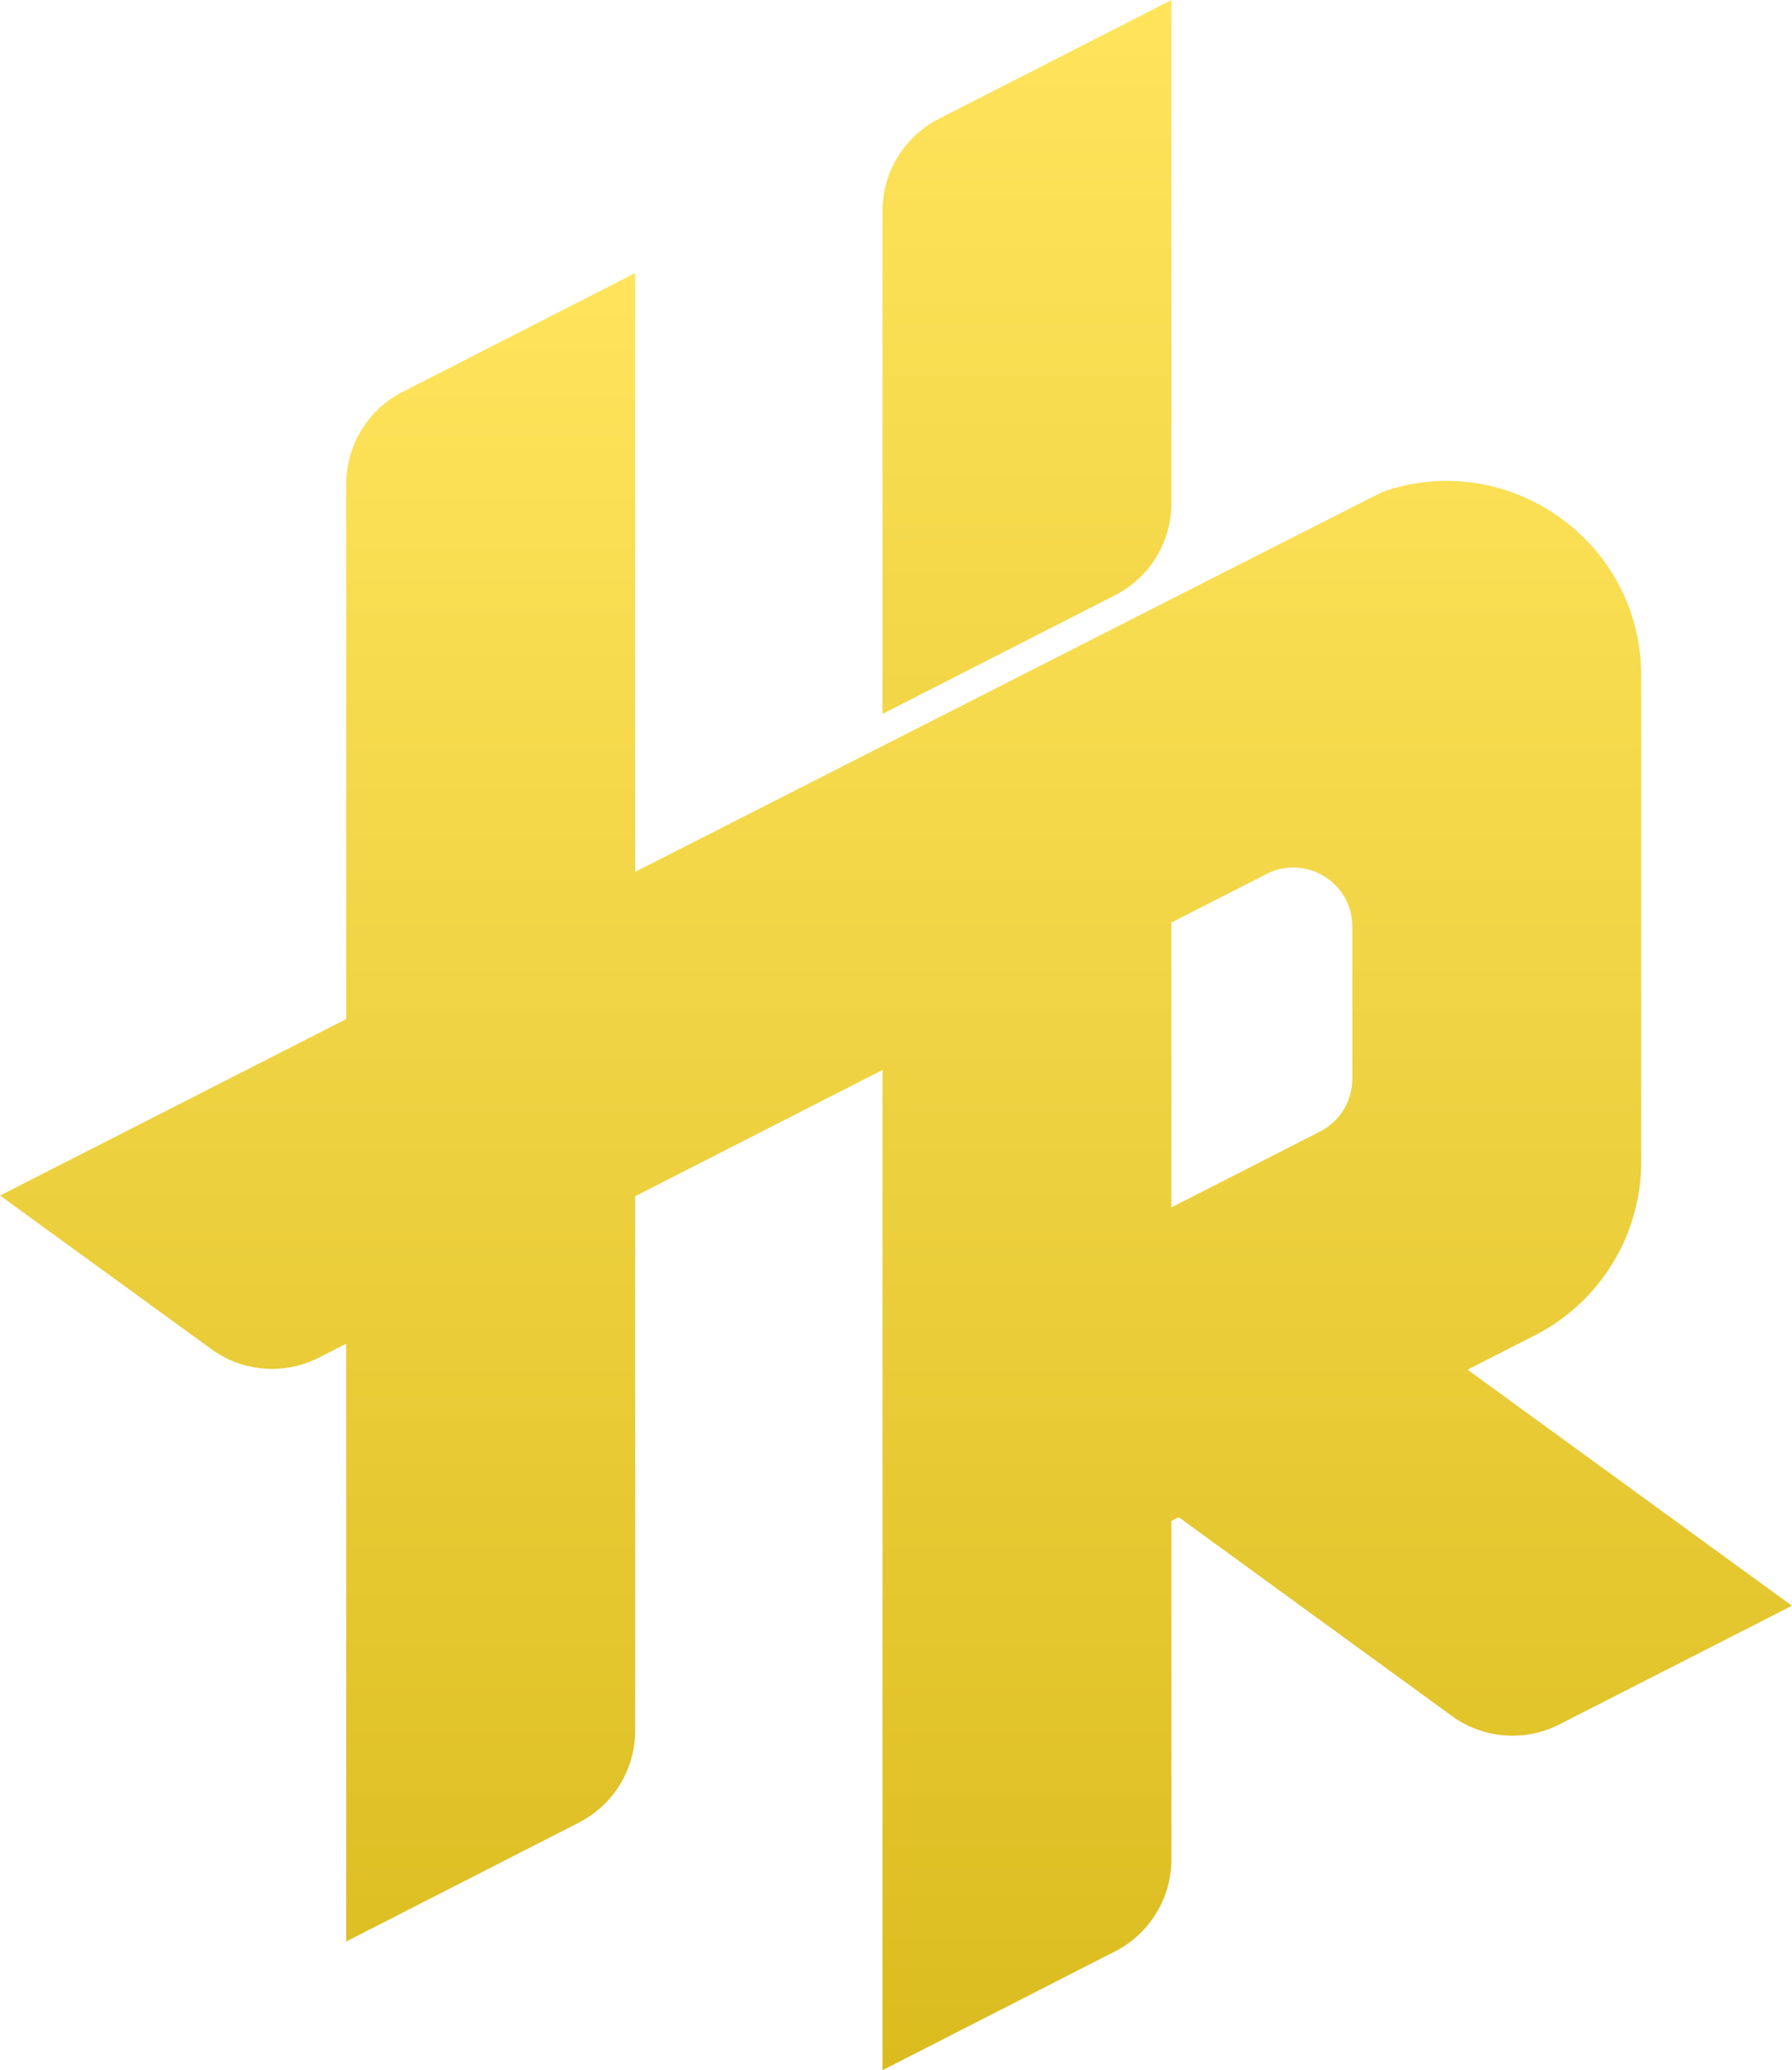
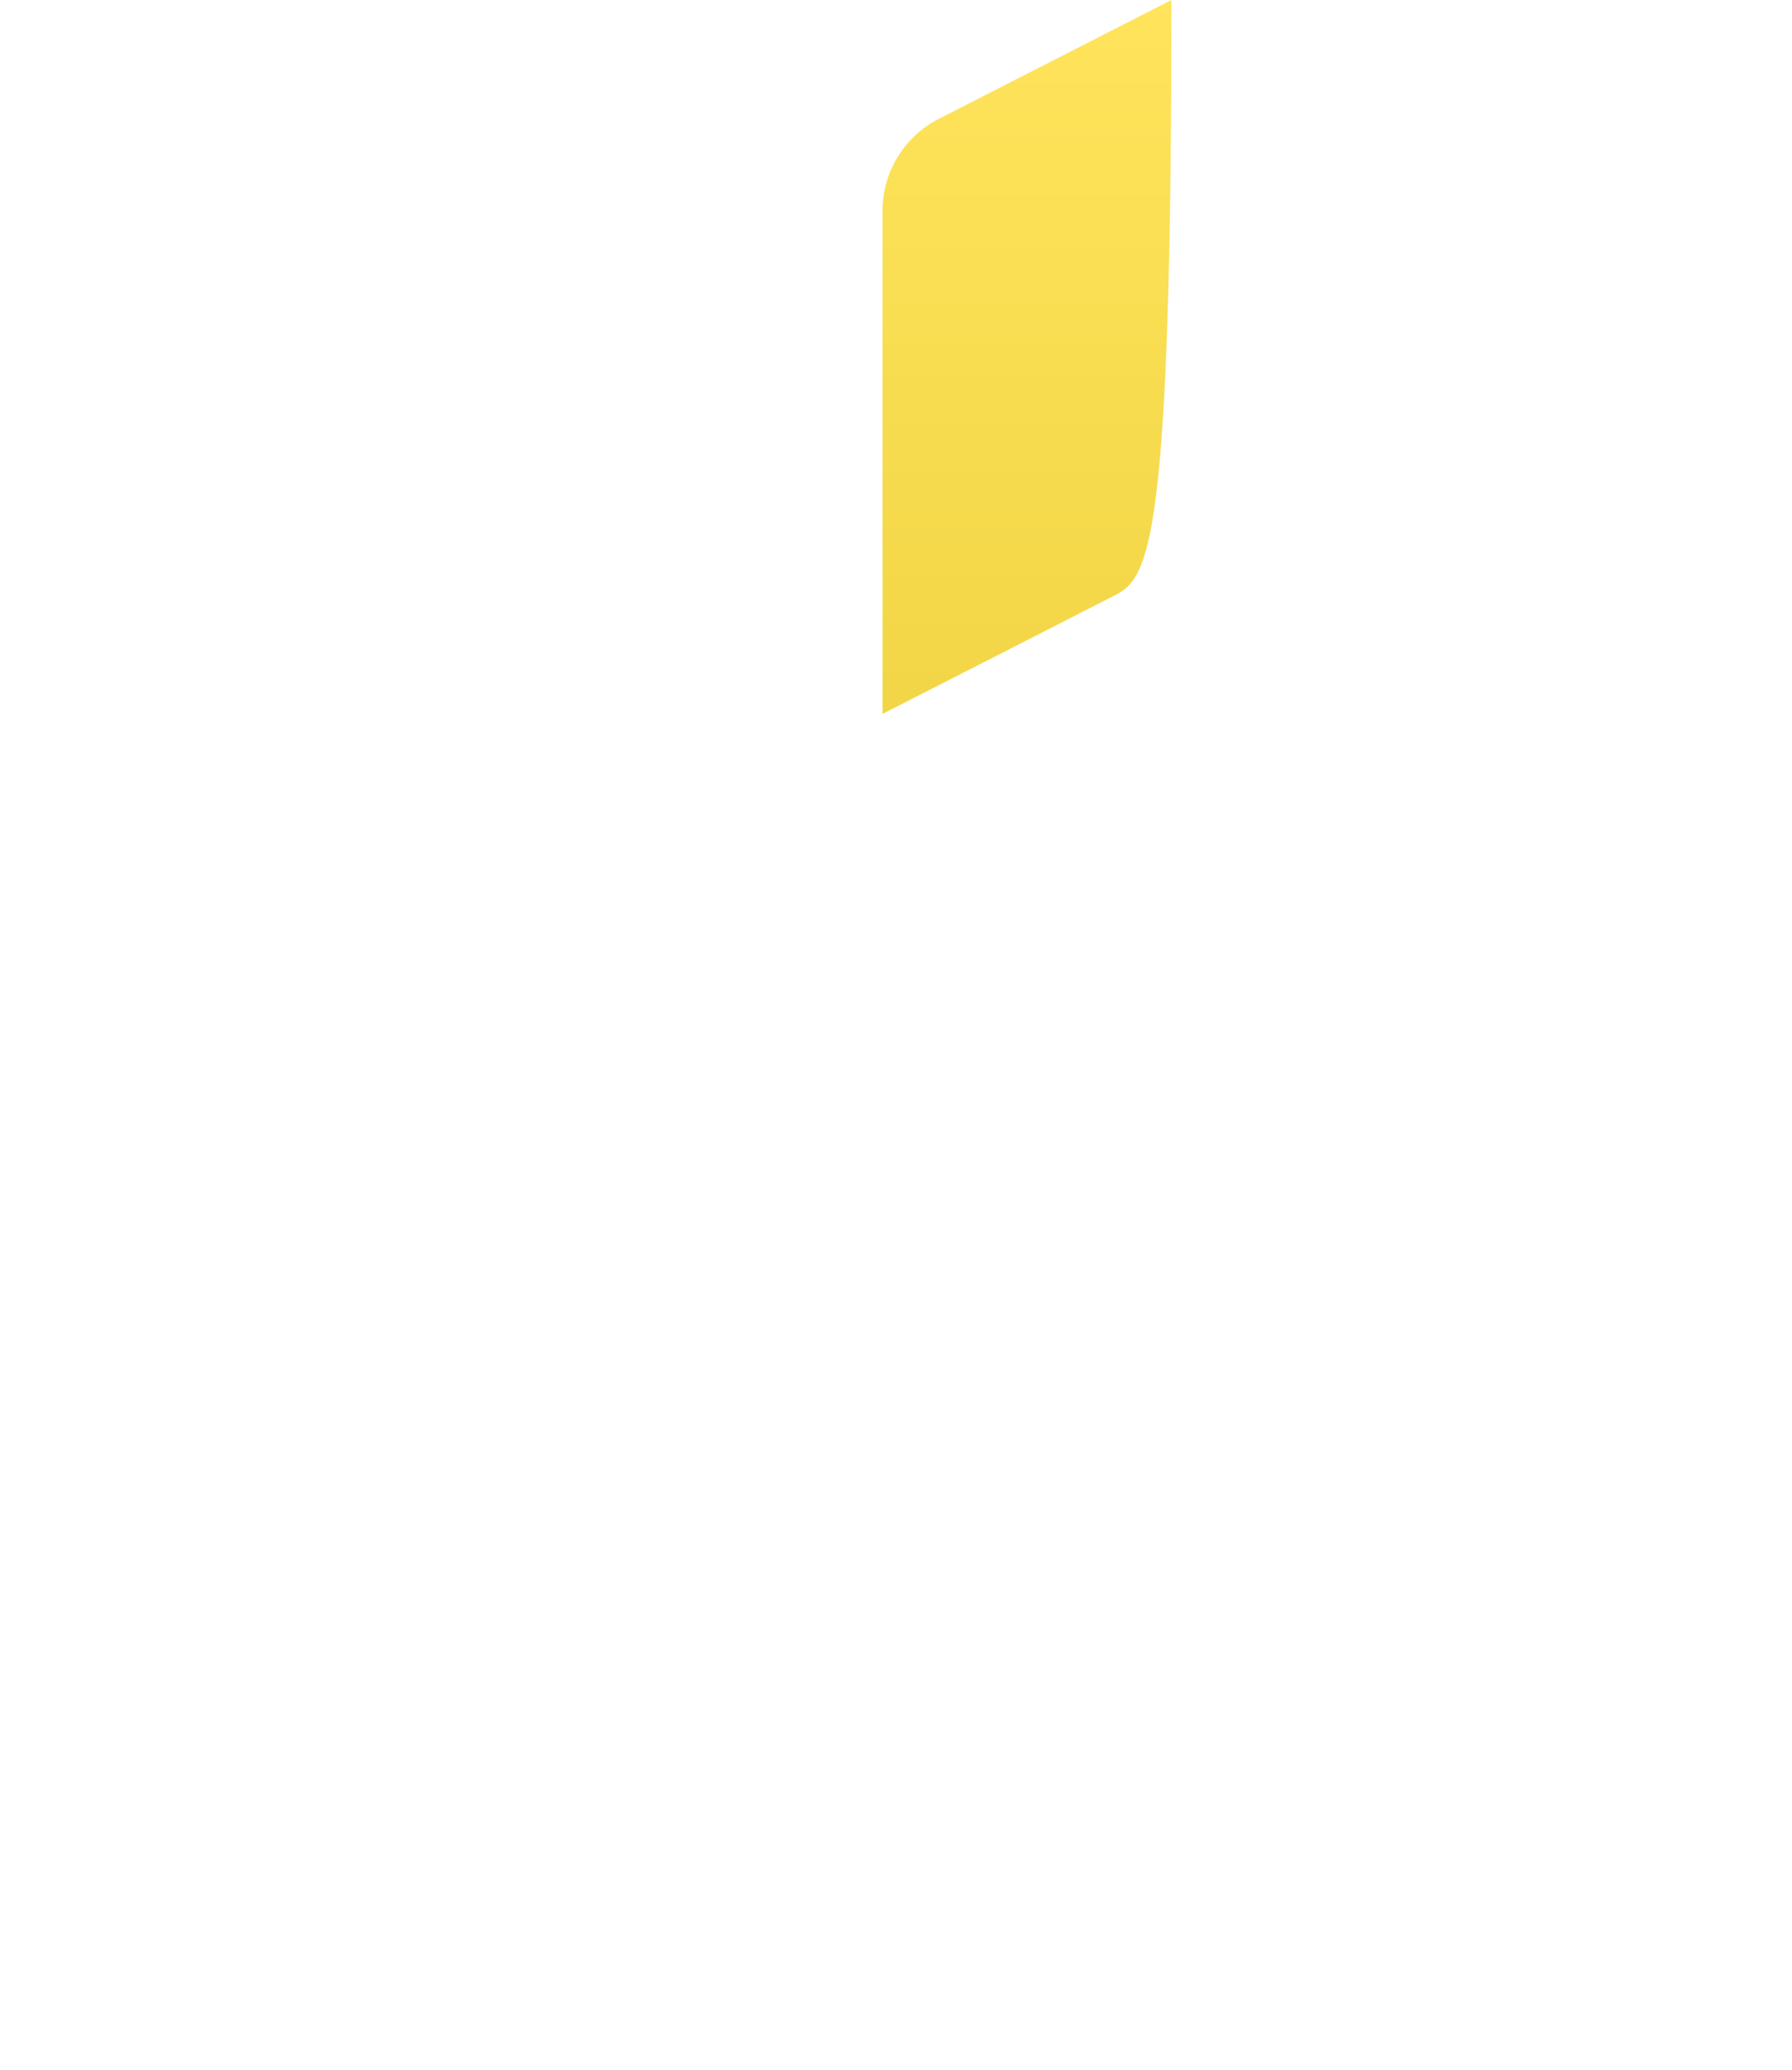
<svg xmlns="http://www.w3.org/2000/svg" width="568" height="656" viewBox="0 0 568 656" fill="none">
-   <path d="M371.296 0V159.428C371.296 171.744 364.398 183.017 353.438 188.61L279.715 226.218V66.837C279.715 54.533 286.604 43.267 297.555 37.671L371.296 0Z" fill="url(#paint0_linear_8_3)" />
-   <path d="M465.164 434.019L486.547 423.104C507.21 412.549 520.208 391.297 520.208 368.085V214.214C520.208 170.898 477.307 141.939 438.104 155.928C437.481 156.151 254.955 248.952 201.329 276.265V86.523L127.594 124.194C116.643 129.786 109.751 141.056 109.751 153.366V322.913C46.78 354.994 0.013 378.833 0.013 378.833L67.007 427.519C76.959 434.751 90.117 435.781 101.067 430.195L109.751 425.764V615.203L183.486 577.533C194.437 571.937 201.329 560.67 201.329 548.36V379.043L279.715 339.05V528.506V528.677V656L353.451 618.329C364.401 612.734 371.293 601.467 371.293 589.157V481.947L373.616 480.763L460.182 543.742C470.13 550.981 483.295 552.017 494.252 546.428L567.98 508.817L465.164 434.019ZM401.455 276.94C413.89 270.597 428.63 279.64 428.63 293.616V341.868C428.63 348.903 424.686 355.349 418.427 358.543L371.296 382.592V292.327L401.455 276.94Z" fill="url(#paint1_linear_8_3)" />
+   <path d="M371.296 0C371.296 171.744 364.398 183.017 353.438 188.61L279.715 226.218V66.837C279.715 54.533 286.604 43.267 297.555 37.671L371.296 0Z" fill="url(#paint0_linear_8_3)" />
  <defs>
    <linearGradient id="paint0_linear_8_3" x1="325.506" y1="0" x2="325.506" y2="632.5" gradientUnits="userSpaceOnUse">
      <stop stop-color="#FFE45C" />
      <stop offset="1" stop-color="#DBBC1F" />
    </linearGradient>
    <linearGradient id="paint1_linear_8_3" x1="283.997" y1="86.523" x2="283.997" y2="656" gradientUnits="userSpaceOnUse">
      <stop stop-color="#FFE45C" />
      <stop offset="1" stop-color="#DBBC1F" />
    </linearGradient>
  </defs>
</svg>